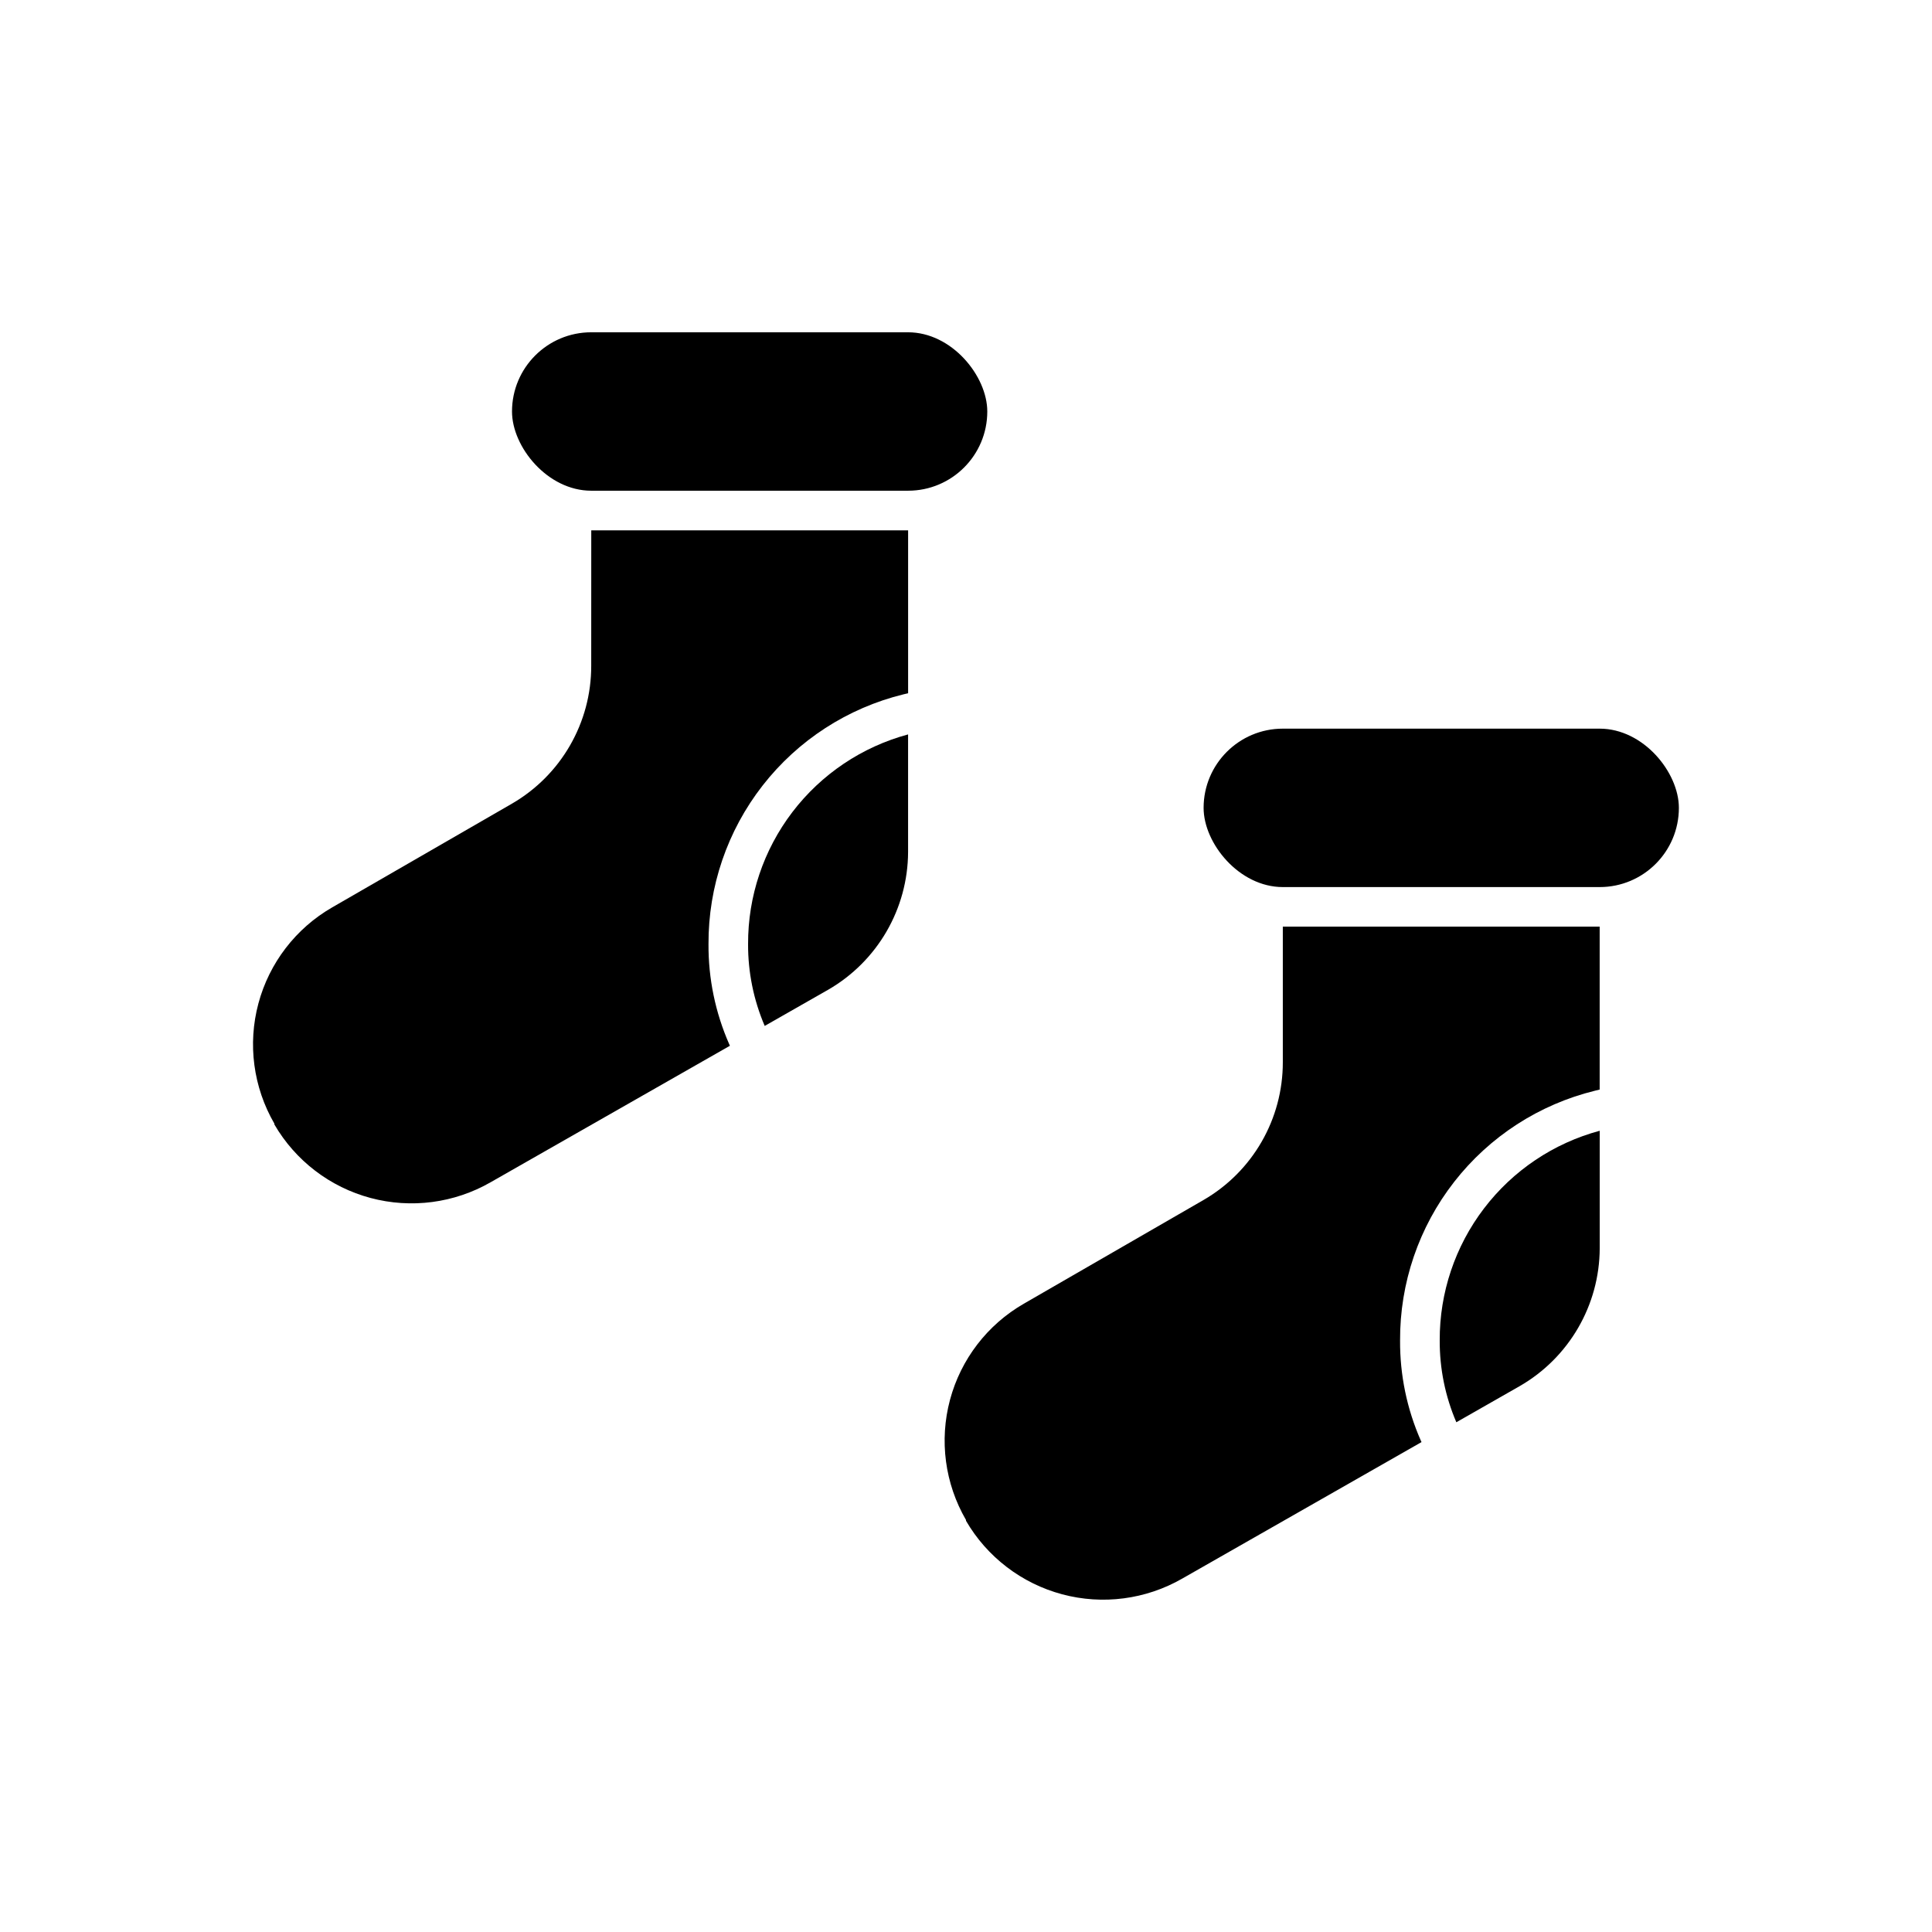
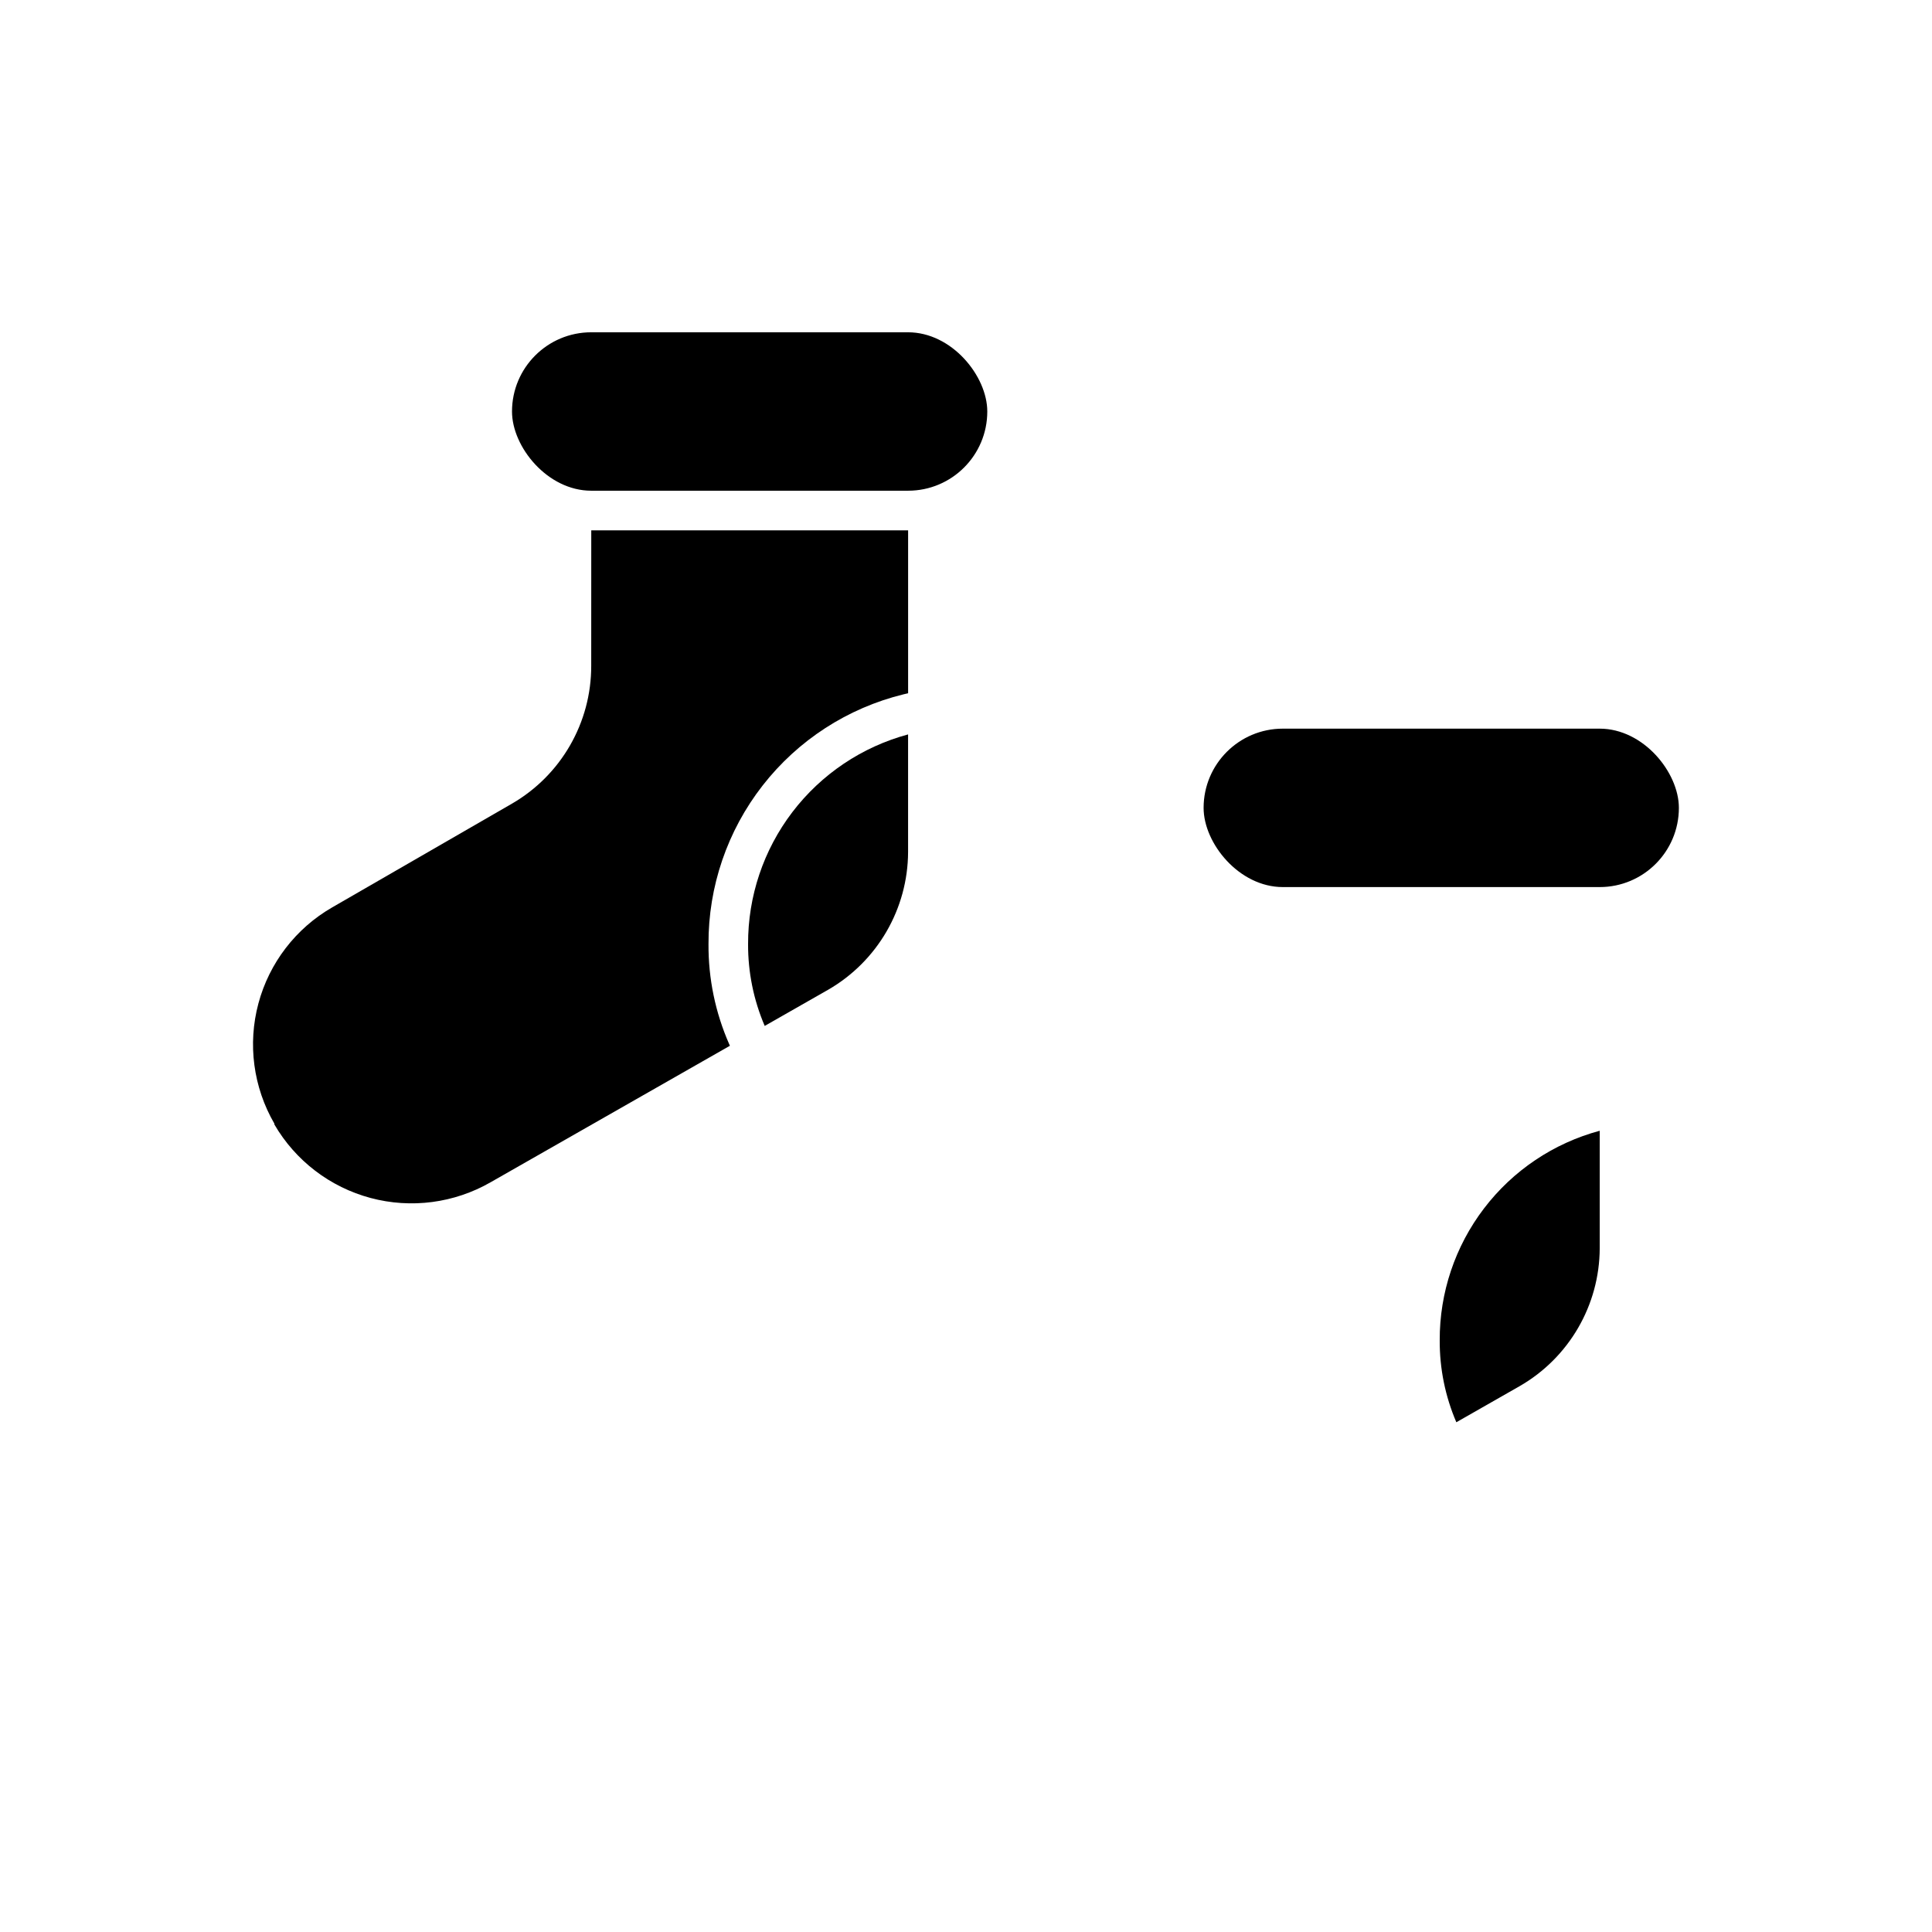
<svg xmlns="http://www.w3.org/2000/svg" fill="#000000" width="800px" height="800px" version="1.1" viewBox="144 144 512 512">
  <g>
    <path d="m525.54 499.24c-0.035 7.449 1.465 14.828 4.406 21.672l16.793-9.578c13.07-7.527 21.148-21.441 21.203-36.527v-31.145c-12.211 3.285-22.992 10.52-30.66 20.574-7.672 10.051-11.801 22.359-11.742 35.004z" />
    <path d="m483.96 337.1h83.969c11.594 0 20.992 11.594 20.992 20.992 0 11.594-9.398 20.992-20.992 20.992h-83.969c-11.594 0-20.992-11.594-20.992-20.992 0-11.594 9.398-20.992 20.992-20.992z" />
    <path d="m342.25 394.2c-0.031 7.453 1.469 14.832 4.406 21.68l16.793-9.578h0.004c13.066-7.527 21.145-21.445 21.199-36.527v-31.148c-12.207 3.289-22.984 10.523-30.656 20.574-7.668 10.051-11.801 22.359-11.746 35z" />
    <path d="m300.68 232.06h83.969c11.594 0 20.992 11.594 20.992 20.992 0 11.594-9.398 20.992-20.992 20.992h-83.969c-11.594 0-20.992-11.594-20.992-20.992 0-11.594 9.398-20.992 20.992-20.992z" />
    <path d="m300.68 320.44c0.031 15.051-7.973 28.977-20.992 36.527l-47.652 27.5c-9.645 5.551-16.684 14.719-19.559 25.473-2.879 10.754-1.352 22.207 4.234 31.836v0.211c5.59 9.609 14.754 16.617 25.492 19.488s22.18 1.371 31.816-4.164l63.414-36.172-0.199-0.453c-3.664-8.348-5.531-17.371-5.473-26.488-0.07-15.227 4.984-30.035 14.352-42.039 9.367-12.008 22.5-20.512 37.289-24.145l1.258-0.305v-43.164h-83.969z" />
-     <path d="m483.96 425.47c0.031 15.055-7.969 28.977-20.988 36.527l-47.652 27.5c-9.648 5.555-16.688 14.719-19.562 25.473s-1.352 22.207 4.238 31.836v0.211c5.586 9.609 14.75 16.613 25.492 19.488 10.738 2.871 22.176 1.375 31.816-4.164l59.617-34.008 3.797-2.164-0.211-0.457c-3.668-8.34-5.531-17.363-5.473-26.477-0.074-15.227 4.981-30.039 14.348-42.043 9.367-12.008 22.504-20.512 37.293-24.141l1.254-0.309v-43.172h-83.969z" />
  </g>
</svg>